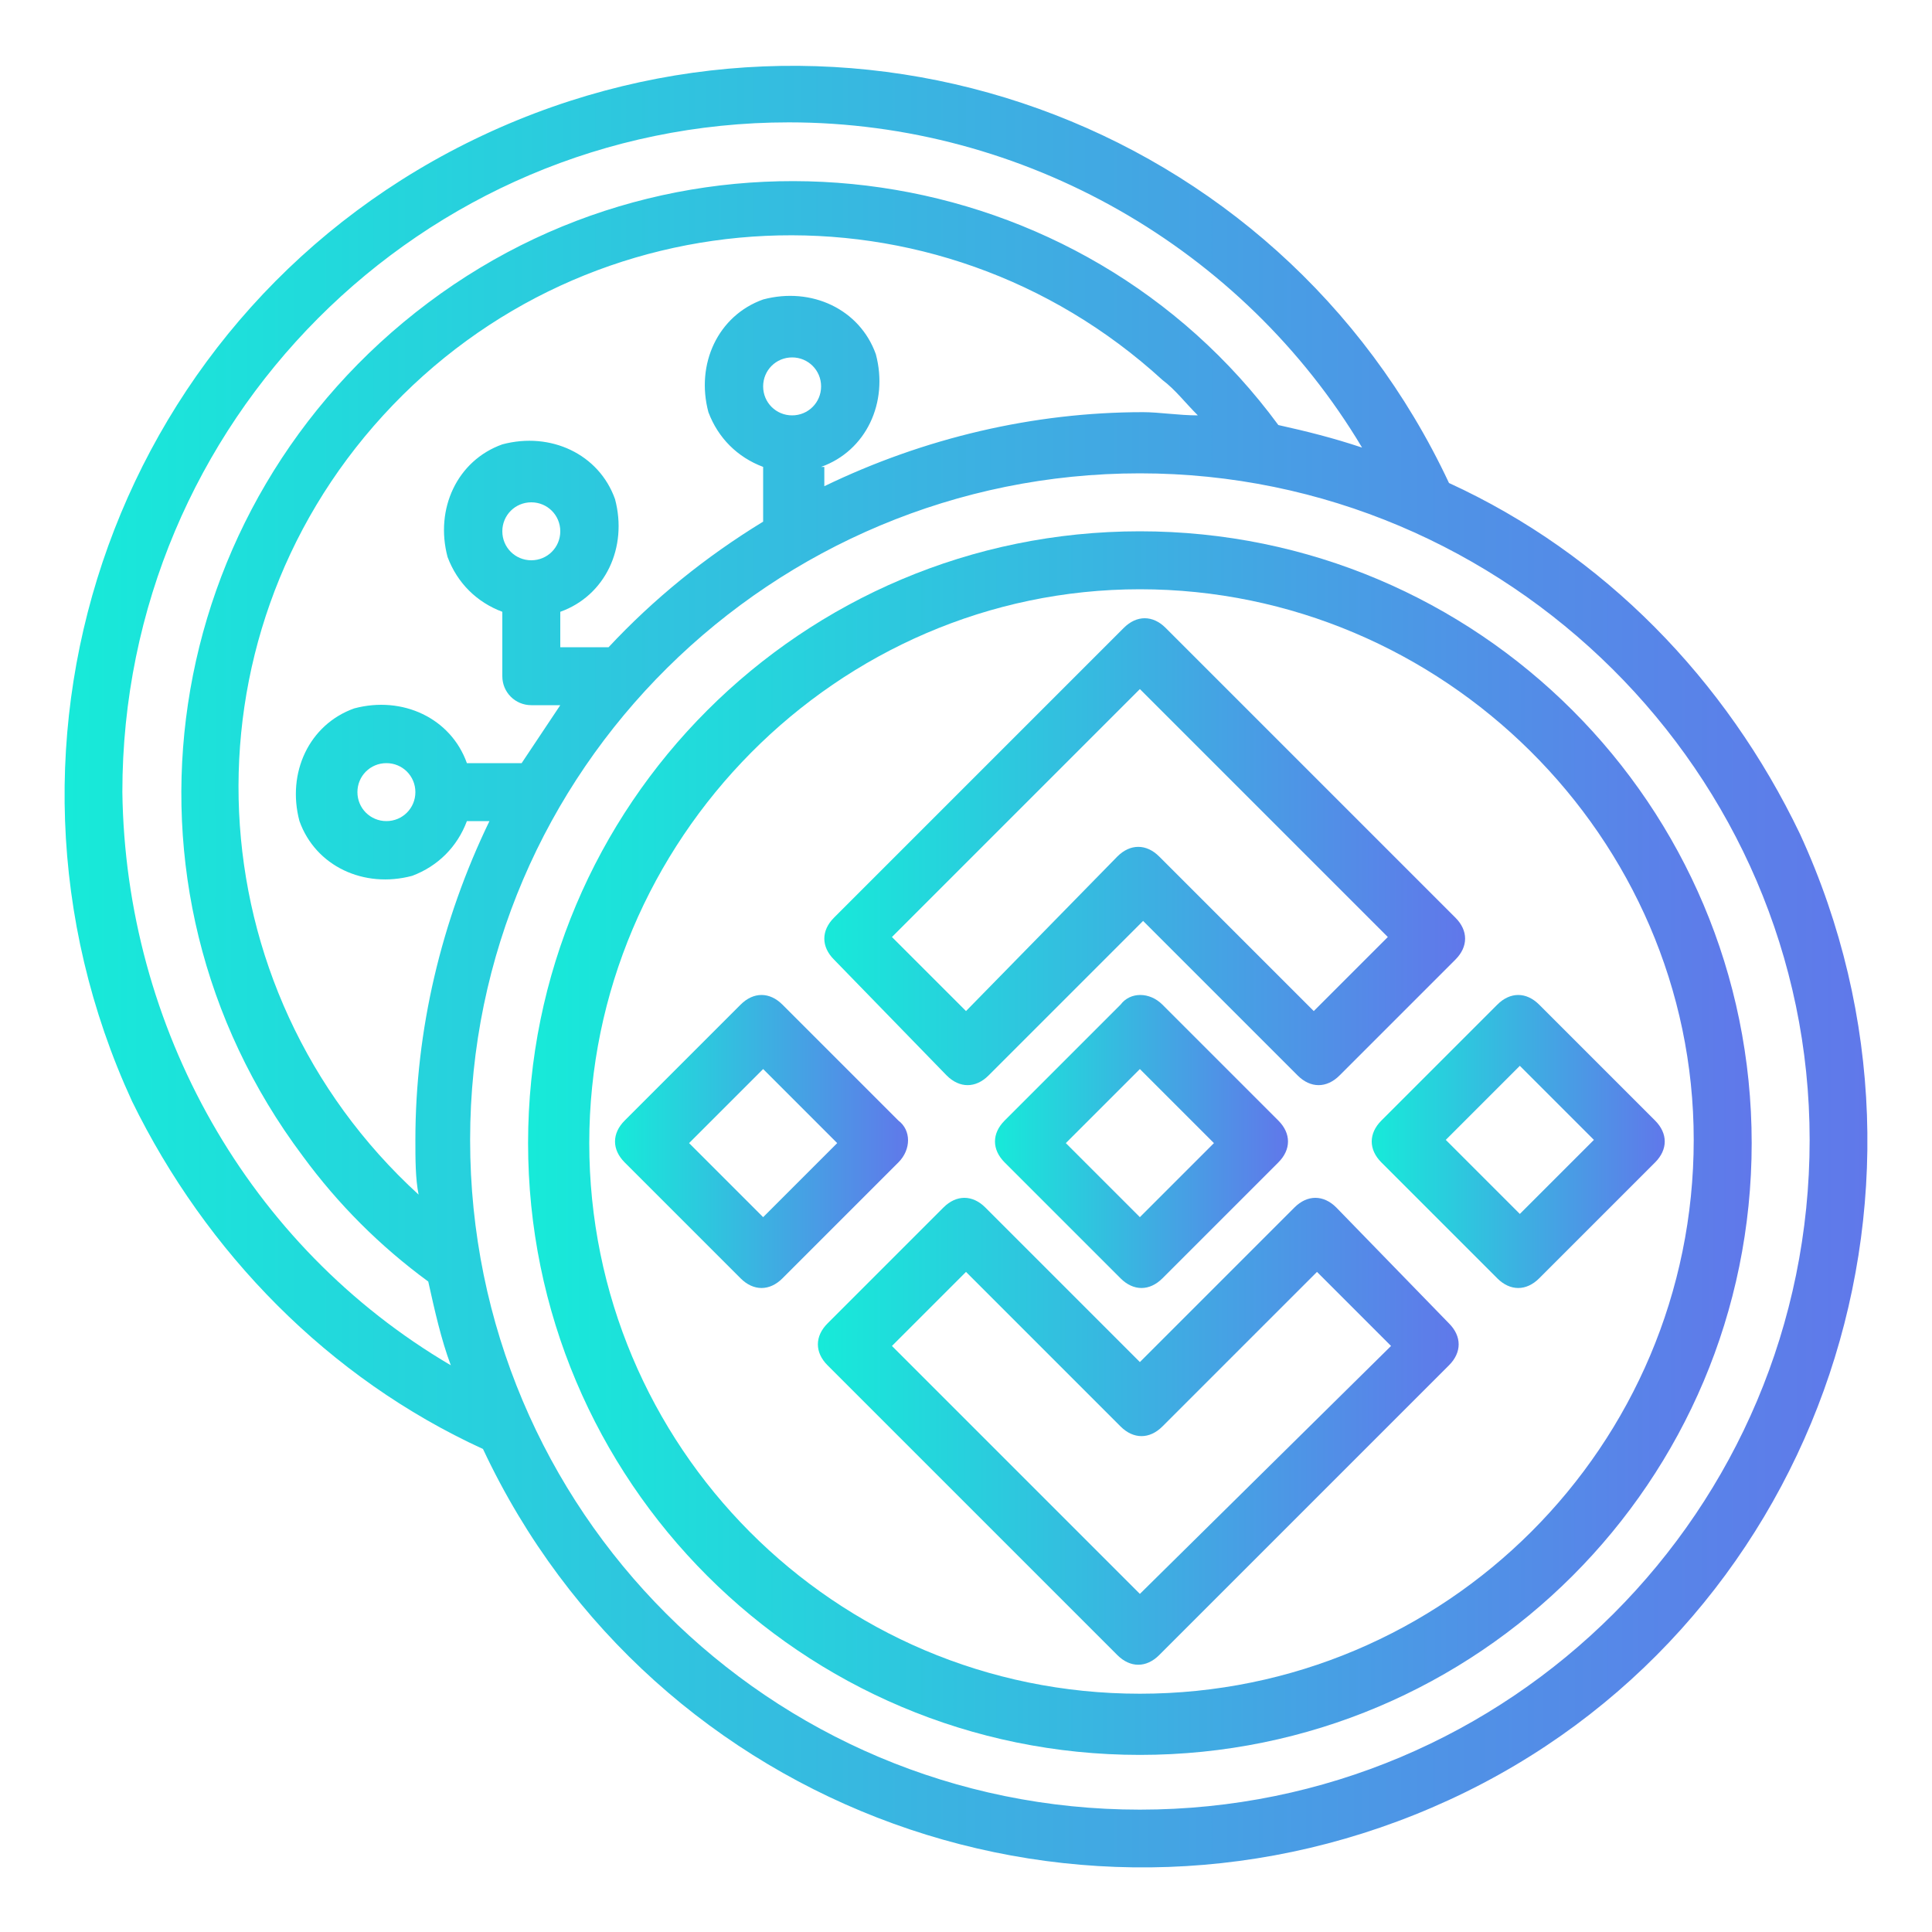
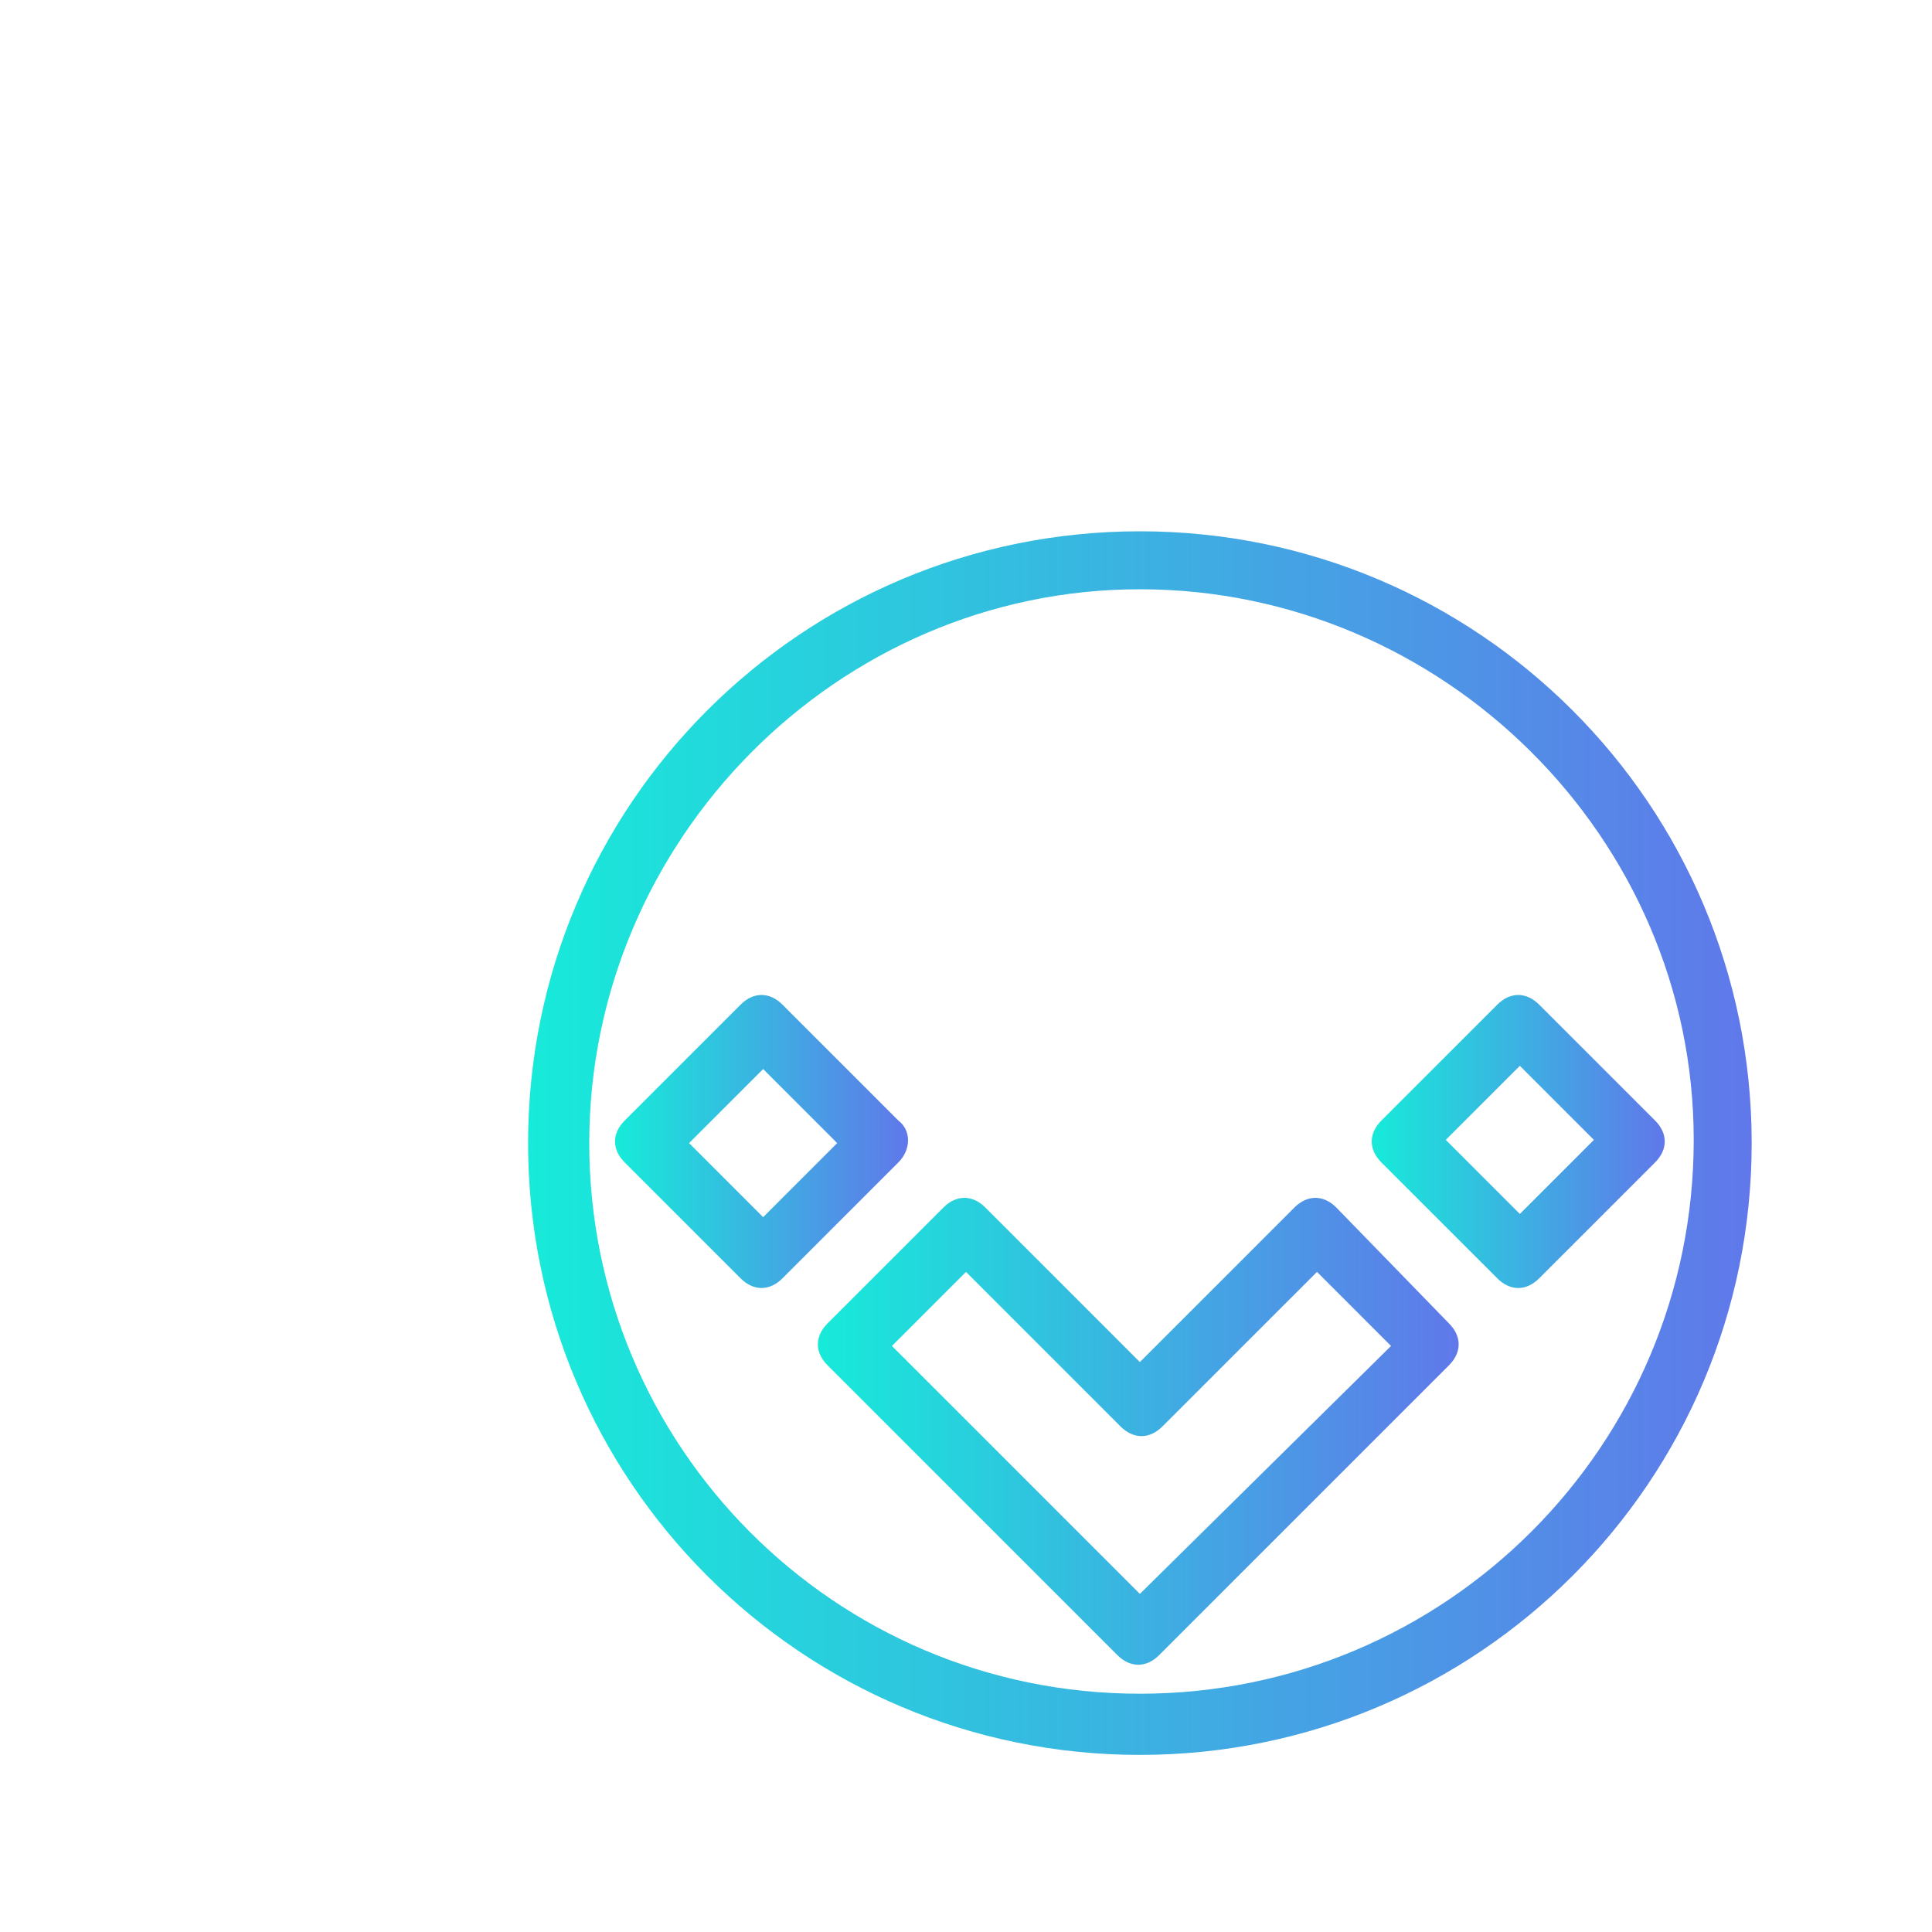
<svg xmlns="http://www.w3.org/2000/svg" version="1.1" id="Layer_3" x="0px" y="0px" width="60px" height="60px" viewBox="0 0 60 60" style="enable-background:new 0 0 60 60;" xml:space="preserve">
  <style type="text/css">
	.st0{fill:url(#SVGID_1_);}
	.st1{fill:url(#SVGID_00000164481016573547285340000017546626634611008421_);}
	.st2{fill:url(#SVGID_00000165936896442407147910000004284799742170870958_);}
	.st3{fill:url(#SVGID_00000174569077042744079380000013176953034296232629_);}
	.st4{fill:url(#SVGID_00000111872324673779462640000012512030242864852355_);}
	.st5{fill:url(#SVGID_00000135674629827637181610000001271022554446357908_);}
	.st6{fill:url(#SVGID_00000136411458203649252330000007475198488189390015_);}
</style>
  <linearGradient id="SVGID_1_" gradientUnits="userSpaceOnUse" x1="25.495" y1="26.397" x2="45.349" y2="26.397">
    <stop offset="0" style="stop-color:#17EAD9" />
    <stop offset="1" style="stop-color:#6078EA" />
  </linearGradient>
-   <path class="st0" d="M29.4,33.4c0.4,0.4,0.9,0.4,1.3,0l4.8-4.8l4.8,4.8c0.4,0.4,0.9,0.4,1.3,0l3.6-3.6c0.4-0.4,0.4-0.9,0-1.3l-9-9  c-0.4-0.4-0.9-0.4-1.3,0l-9,9c-0.4,0.4-0.4,0.9,0,1.3L29.4,33.4z M35.4,21.4l7.7,7.7l-2.3,2.3l-4.8-4.8c-0.4-0.4-0.9-0.4-1.3,0  L30,31.4l-2.3-2.3L35.4,21.4z" />
  <linearGradient id="SVGID_00000164489277489509282040000007519599843073972397_" gradientUnits="userSpaceOnUse" x1="25.495" y1="44.446" x2="45.349" y2="44.446">
    <stop offset="0" style="stop-color:#17EAD9" />
    <stop offset="1" style="stop-color:#6078EA" />
  </linearGradient>
  <path style="fill:url(#SVGID_00000164489277489509282040000007519599843073972397_);" d="M41.5,37.5c-0.4-0.4-0.9-0.4-1.3,0  l-4.8,4.8l-4.8-4.8c-0.4-0.4-0.9-0.4-1.3,0l-3.6,3.6c-0.4,0.4-0.4,0.9,0,1.3l9,9c0.4,0.4,0.9,0.4,1.3,0l9-9c0.4-0.4,0.4-0.9,0-1.3  L41.5,37.5z M35.4,49.5l-7.7-7.7l2.3-2.3l4.8,4.8c0.4,0.4,0.9,0.4,1.3,0l4.8-4.8l2.3,2.3L35.4,49.5z" />
  <linearGradient id="SVGID_00000017482457200844986370000006111211329588855985_" gradientUnits="userSpaceOnUse" x1="30.91" y1="35.422" x2="39.934" y2="35.422">
    <stop offset="0" style="stop-color:#17EAD9" />
    <stop offset="1" style="stop-color:#6078EA" />
  </linearGradient>
-   <path style="fill:url(#SVGID_00000017482457200844986370000006111211329588855985_);" d="M34.8,31.2l-3.6,3.6  c-0.4,0.4-0.4,0.9,0,1.3l3.6,3.6c0.4,0.4,0.9,0.4,1.3,0l3.6-3.6c0.4-0.4,0.4-0.9,0-1.3l-3.6-3.6C35.7,30.8,35.1,30.8,34.8,31.2z   M35.4,37.8l-2.3-2.3l2.3-2.3l2.3,2.3L35.4,37.8z" />
  <linearGradient id="SVGID_00000101095237063524086440000001267500311358638996_" gradientUnits="userSpaceOnUse" x1="19.178" y1="35.422" x2="28.202" y2="35.422">
    <stop offset="0" style="stop-color:#17EAD9" />
    <stop offset="1" style="stop-color:#6078EA" />
  </linearGradient>
-   <path style="fill:url(#SVGID_00000101095237063524086440000001267500311358638996_);" d="M27.9,34.8l-3.6-3.6  c-0.4-0.4-0.9-0.4-1.3,0l-3.6,3.6c-0.4,0.4-0.4,0.9,0,1.3l3.6,3.6c0.4,0.4,0.9,0.4,1.3,0l3.6-3.6C28.3,35.7,28.3,35.1,27.9,34.8z   M23.7,37.8l-2.3-2.3l2.3-2.3l2.3,2.3L23.7,37.8z" />
+   <path style="fill:url(#SVGID_00000101095237063524086440000001267500311358638996_);" d="M27.9,34.8l-3.6-3.6  c-0.4-0.4-0.9-0.4-1.3,0l-3.6,3.6c-0.4,0.4-0.4,0.9,0,1.3l3.6,3.6c0.4,0.4,0.9,0.4,1.3,0l3.6-3.6C28.3,35.7,28.3,35.1,27.9,34.8M23.7,37.8l-2.3-2.3l2.3-2.3l2.3,2.3L23.7,37.8z" />
  <linearGradient id="SVGID_00000041286044006013041700000008556732352871332026_" gradientUnits="userSpaceOnUse" x1="42.642" y1="35.422" x2="51.666" y2="35.422">
    <stop offset="0" style="stop-color:#17EAD9" />
    <stop offset="1" style="stop-color:#6078EA" />
  </linearGradient>
  <path style="fill:url(#SVGID_00000041286044006013041700000008556732352871332026_);" d="M46.5,31.2l-3.6,3.6  c-0.4,0.4-0.4,0.9,0,1.3l3.6,3.6c0.4,0.4,0.9,0.4,1.3,0l3.6-3.6c0.4-0.4,0.4-0.9,0-1.3l-3.6-3.6C47.4,30.8,46.9,30.8,46.5,31.2z   M49.5,35.4l-2.3,2.3l-2.3-2.3l2.3-2.3L49.5,35.4z" />
  <linearGradient id="SVGID_00000142161052419015998960000003575934795872877707_" gradientUnits="userSpaceOnUse" x1="2.016" y1="30.008" x2="58" y2="30.008">
    <stop offset="0" style="stop-color:#17EAD9" />
    <stop offset="1" style="stop-color:#6078EA" />
  </linearGradient>
-   <path style="fill:url(#SVGID_00000142161052419015998960000003575934795872877707_);" d="M45,15C39.7,3.7,26.3-1.1,15,4.2  s-16.1,18.7-10.9,30C6.4,38.9,10.2,42.8,15,45c5.3,11.3,18.7,16.1,30,10.9s16.1-18.7,10.9-30C53.6,21.1,49.8,17.2,45,15z M3.8,24.6  c0-11.5,9.3-20.8,20.7-20.8c7.3,0,14.1,3.9,17.8,10.1c-0.9-0.3-1.7-0.5-2.6-0.7C33.6,4.9,21.7,3.1,13.3,9.4S3.1,27.5,9.4,35.9  c1.1,1.5,2.4,2.8,3.9,3.9c0.2,0.9,0.4,1.8,0.7,2.6C7.7,38.7,3.9,31.9,3.8,24.6z M23.7,12c0-0.5,0.4-0.9,0.9-0.9  c0.5,0,0.9,0.4,0.9,0.9c0,0.5-0.4,0.9-0.9,0.9C24.1,12.9,23.7,12.5,23.7,12z M25.5,14.5c1.4-0.5,2.1-2,1.7-3.5  c-0.5-1.4-2-2.1-3.5-1.7c-1.4,0.5-2.1,2-1.7,3.5c0.3,0.8,0.9,1.4,1.7,1.7v1.7c-1.8,1.1-3.4,2.4-4.8,3.9h-1.5V19  c1.4-0.5,2.1-2,1.7-3.5c-0.5-1.4-2-2.1-3.5-1.7c-1.4,0.5-2.1,2-1.7,3.5c0.3,0.8,0.9,1.4,1.7,1.7v2c0,0.5,0.4,0.9,0.9,0.9h0.9  c-0.4,0.6-0.8,1.2-1.2,1.8h-1.7c-0.5-1.4-2-2.1-3.5-1.7c-1.4,0.5-2.1,2-1.7,3.5c0.5,1.4,2,2.1,3.5,1.7c0.8-0.3,1.4-0.9,1.7-1.7h0.7  c-1.5,3.1-2.3,6.5-2.3,9.9c0,0.6,0,1.2,0.1,1.7c-7-6.4-7.5-17.2-1.1-24.2s17.2-7.5,24.2-1.1c0.4,0.3,0.7,0.7,1.1,1.1  c-0.6,0-1.2-0.1-1.7-0.1c-3.4,0-6.8,0.8-9.9,2.3V14.5z M15.6,16.5c0-0.5,0.4-0.9,0.9-0.9s0.9,0.4,0.9,0.9s-0.4,0.9-0.9,0.9  S15.6,17,15.6,16.5z M12.9,24.6c0,0.5-0.4,0.9-0.9,0.9c-0.5,0-0.9-0.4-0.9-0.9c0-0.5,0.4-0.9,0.9-0.9C12.5,23.7,12.9,24.1,12.9,24.6  z M35.4,56.2c-11.5,0-20.8-9.3-20.8-20.8S24,14.7,35.4,14.7S56.2,24,56.2,35.4C56.2,46.9,46.9,56.2,35.4,56.2z" />
  <linearGradient id="SVGID_00000076566529003716206010000017929083477509464471_" gradientUnits="userSpaceOnUse" x1="16.47" y1="35.422" x2="54.373" y2="35.422">
    <stop offset="0" style="stop-color:#17EAD9" />
    <stop offset="1" style="stop-color:#6078EA" />
  </linearGradient>
  <path style="fill:url(#SVGID_00000076566529003716206010000017929083477509464471_);" d="M35.4,16.5c-10.5,0-19,8.5-19,19  s8.5,19,19,19s19-8.5,19-19C54.4,25,45.9,16.5,35.4,16.5z M35.4,52.6c-9.5,0-17.1-7.7-17.1-17.1S26,18.3,35.4,18.3  S52.6,26,52.6,35.4C52.6,44.9,44.9,52.6,35.4,52.6z" />
</svg>